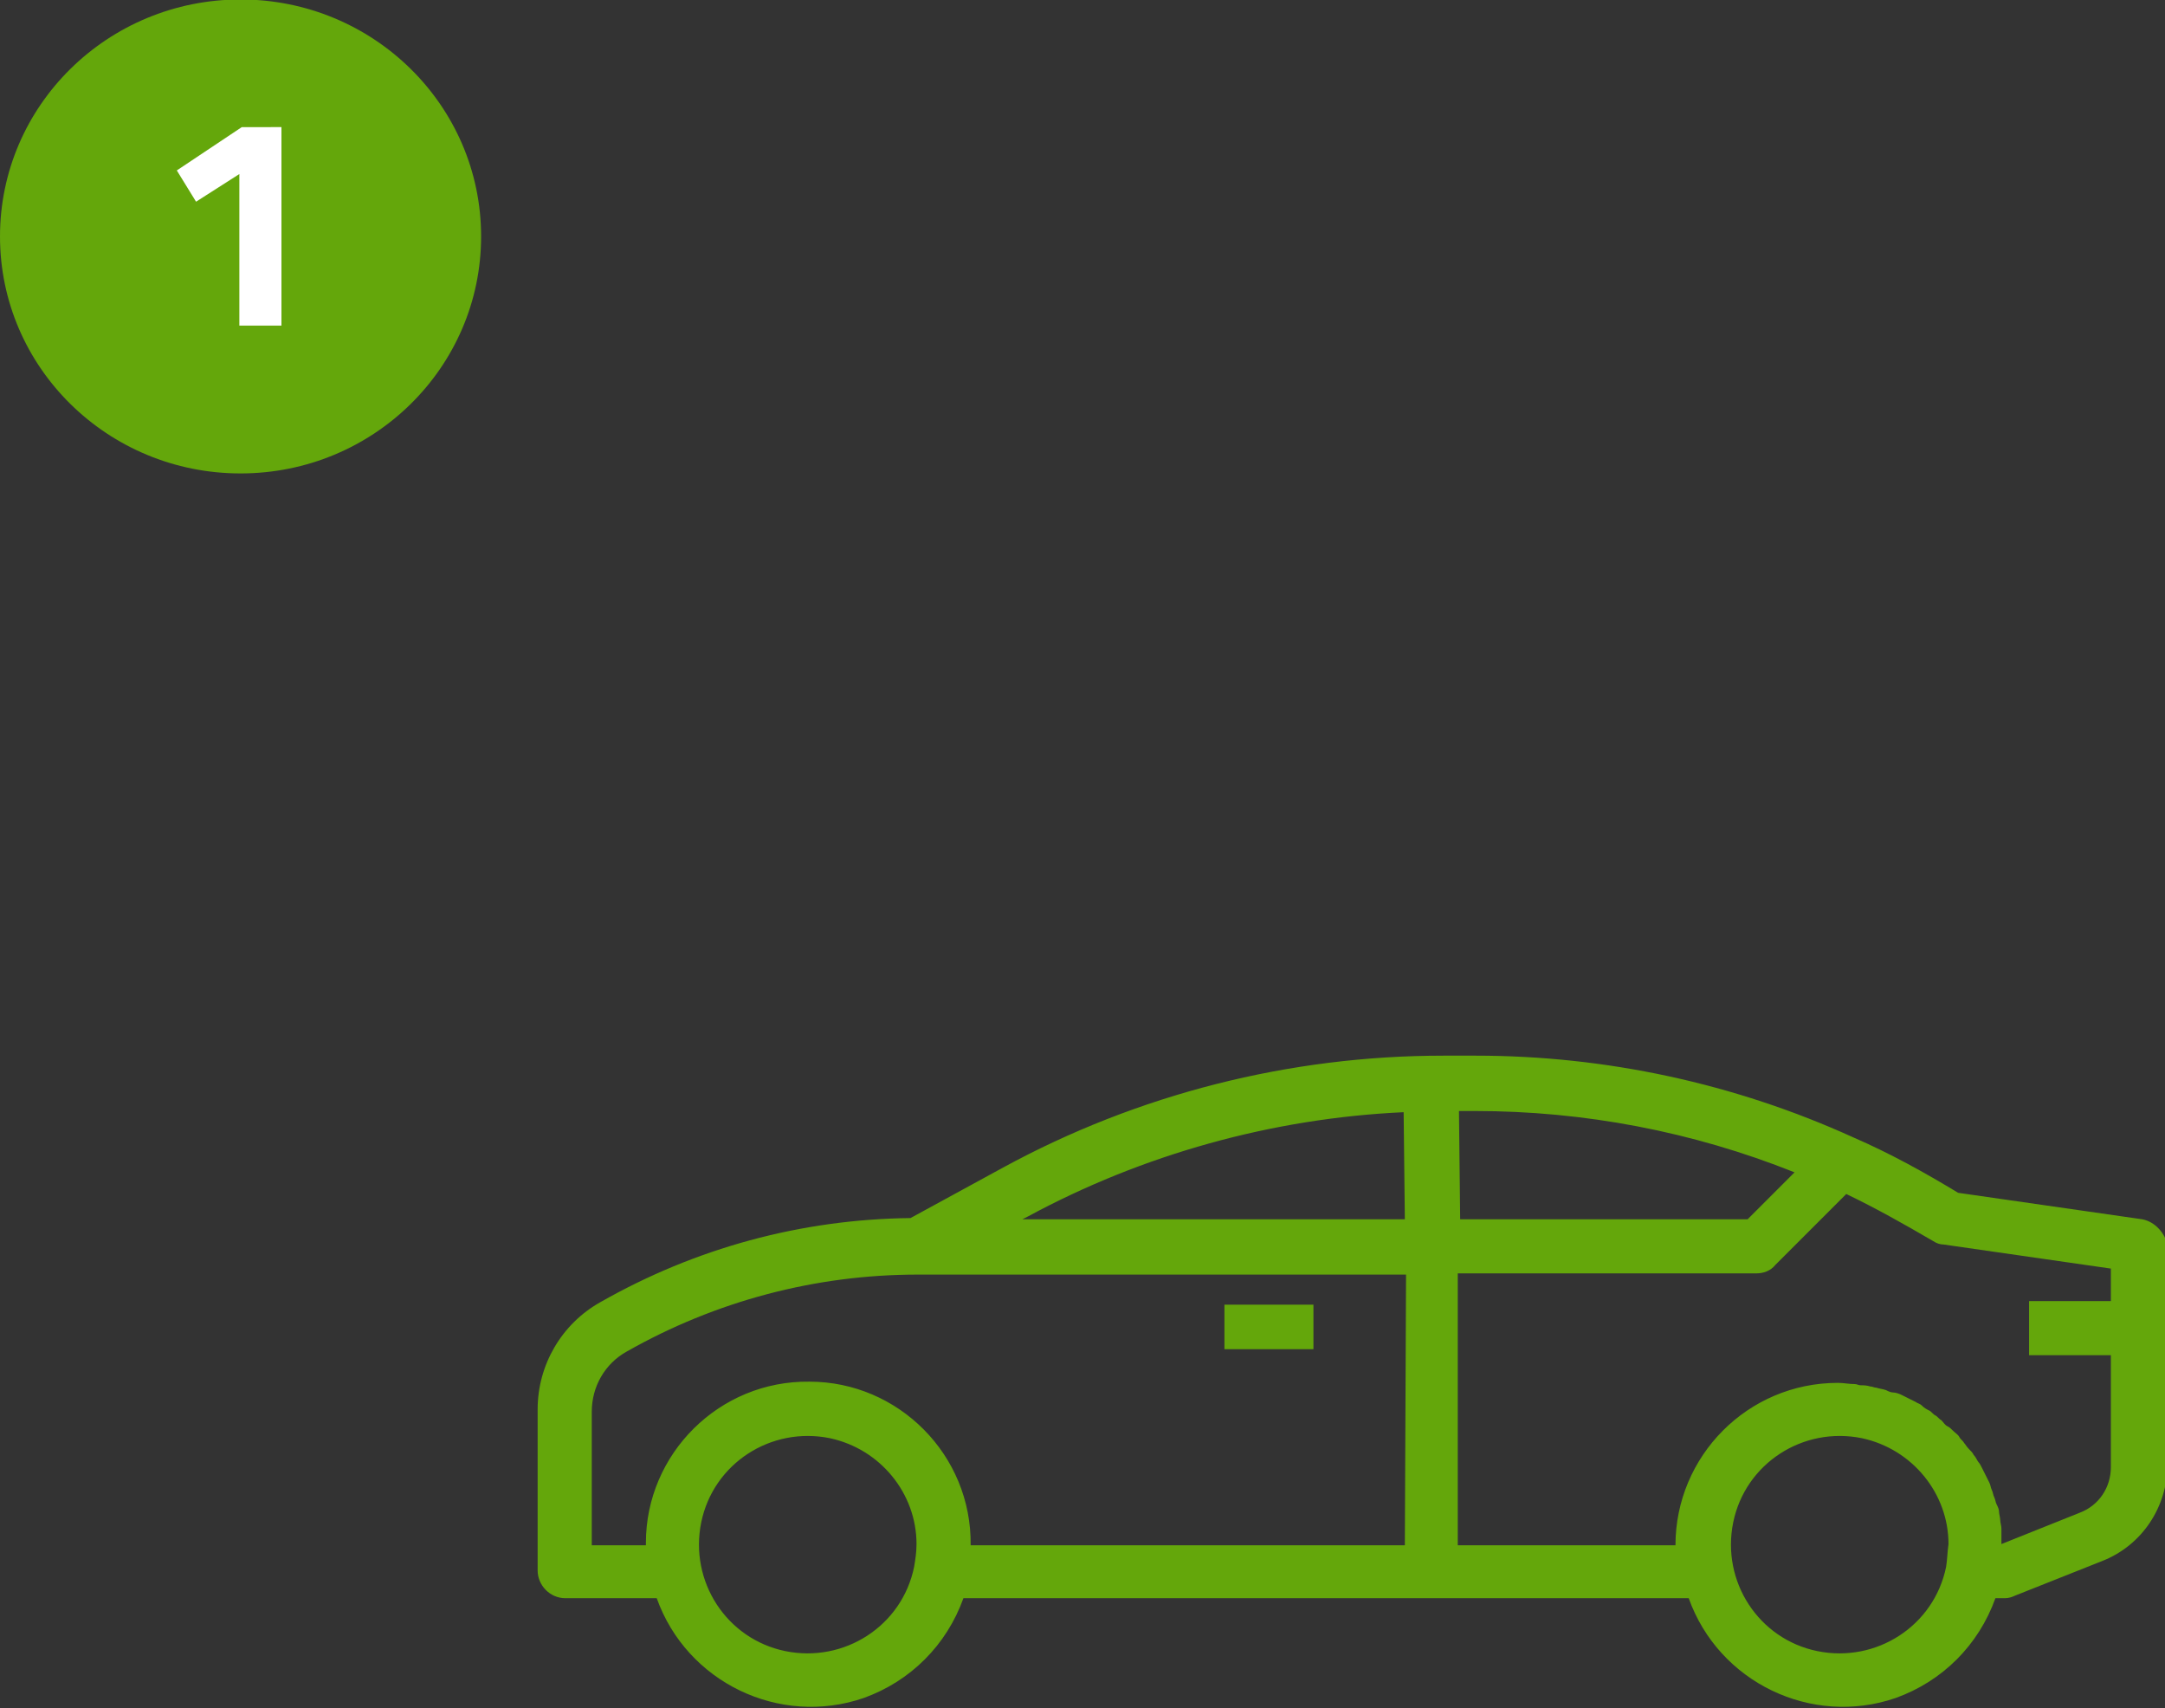
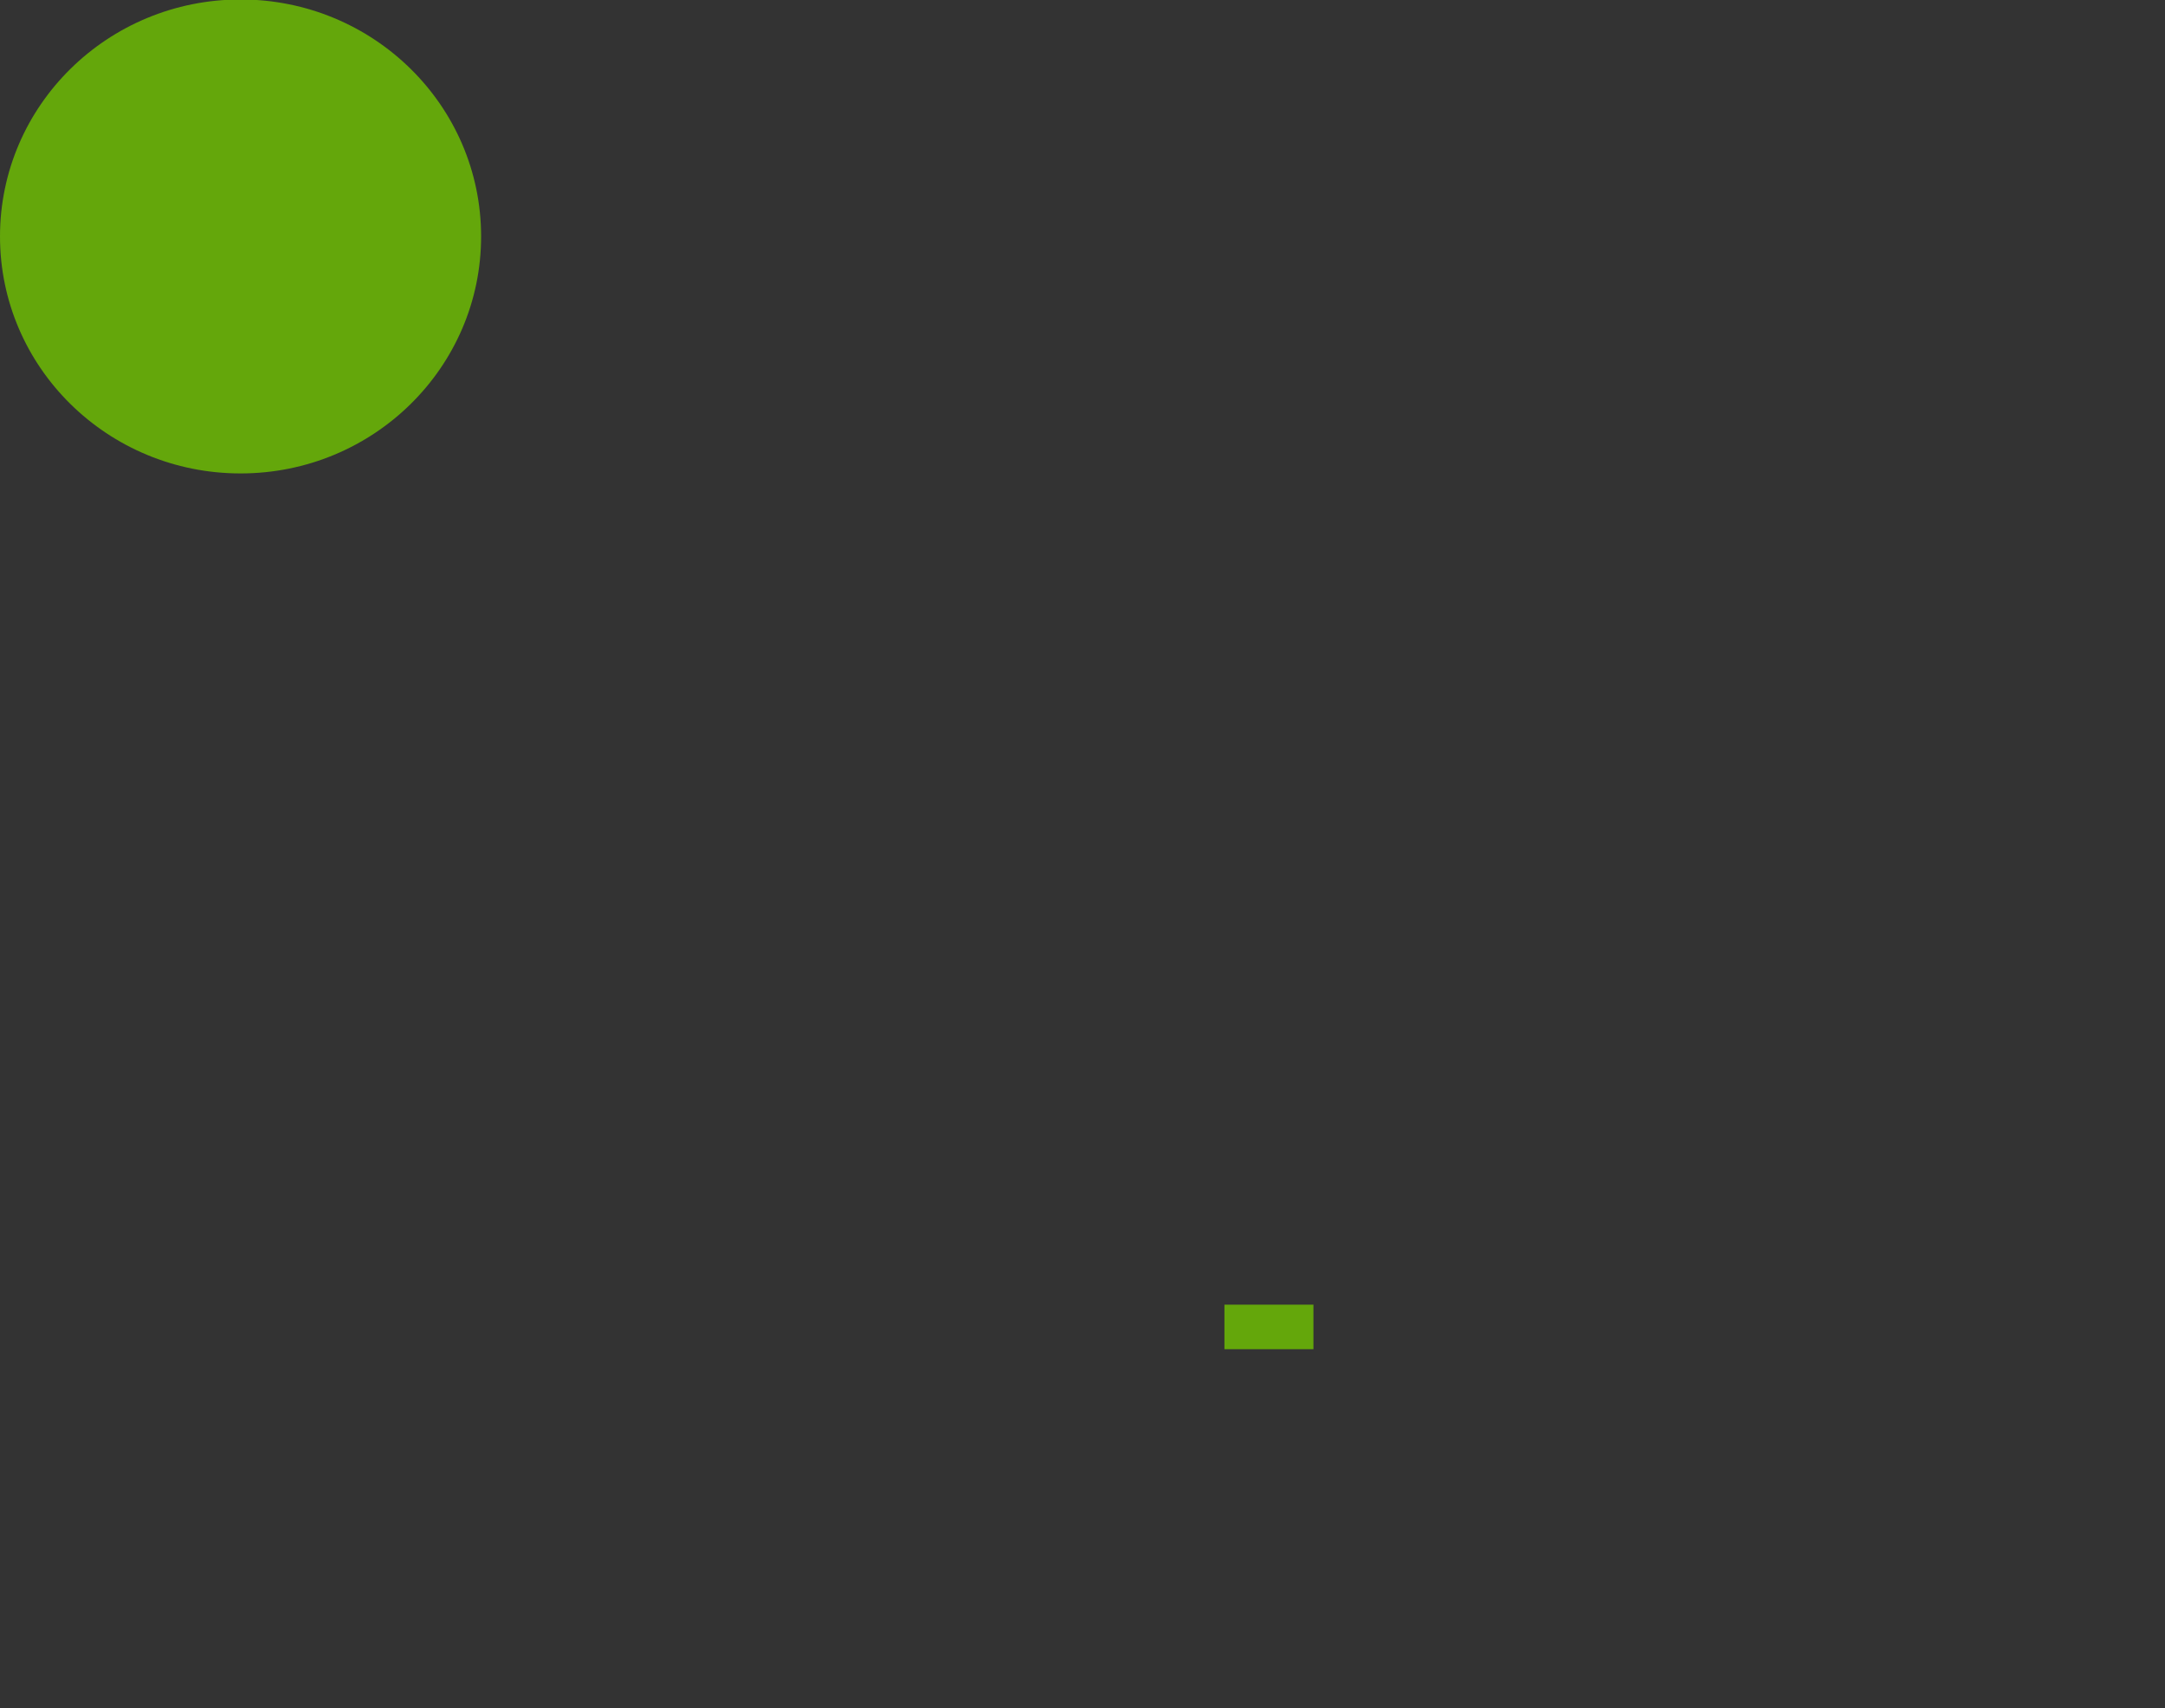
<svg xmlns="http://www.w3.org/2000/svg" version="1.1" id="Livello_1" x="0px" y="0px" viewBox="0 0 180 142" style="enable-background:new 0 0 180 142;" xml:space="preserve">
  <rect x="0" y="0" width="180" height="142" fill="#333333" stroke="none" />
  <style type="text/css">
	.st0{fill:#64A70B;}
	.st1{enable-background:new    ;}
	.st2{fill:#FFFFFF;}
</style>
  <g id="Raggruppa_3196" transform="translate(3)">
    <g id="Raggruppa_3195" transform="translate(15)">
      <g id="Raggruppa_3121" transform="translate(14)">
        <g id="Raggruppa_3086" transform="translate(562 2777.767)">
          <g id="Raggruppa_319" transform="translate(0 -0.111)">
            <ellipse id="Ellisse_25" class="st0" cx="-574" cy="-2758" rx="20" ry="19.7" />
          </g>
          <g class="st1">
-             <path class="st2" d="M-570.6-2767.2v16.5h-3.5v-12.6l-3.6,2.3l-1.6-2.6l5.4-3.6H-570.6z" />
-           </g>
+             </g>
        </g>
      </g>
    </g>
  </g>
  <g id="Raggruppa_3229" transform="translate(614 2817.156)">
    <path id="Tracciato_3670" class="st0" d="M-512.2-2708.7h7.4v3.7h-7.4V-2708.7z" />
-     <path id="Tracciato_3671" class="st0" d="M-435.9-2715.8l-15.3-2.2c-2.8-1.7-5.7-3.3-8.7-4.6c-9.9-4.5-20.6-6.8-31.4-6.8h-2.7   c-12.8,0-25.4,3.2-36.6,9.3l-7.7,4.2c-9.1,0.1-17.9,2.5-25.8,7c-3.2,1.8-5.2,5.2-5.2,8.9v13.4c0,1.2,1,2.3,2.3,2.3c0,0,0,0,0,0h7.6   c2.5,7,10.2,10.7,17.2,8.3c3.9-1.4,6.9-4.4,8.3-8.3h60.3c2.5,7,10.2,10.7,17.2,8.3c3.9-1.4,6.9-4.4,8.3-8.3h0.8   c0.3,0,0.6-0.1,0.8-0.2l7.3-2.9c3.3-1.3,5.4-4.5,5.4-8v-18.3C-434-2714.6-434.8-2715.6-435.9-2715.8z M-538-2686.9   c-1,4.9-5.8,8-10.7,7c-4.9-1-8-5.8-7-10.7c1-4.9,5.8-8,10.7-7c4.2,0.9,7.2,4.6,7.2,8.8C-537.8-2688.1-537.9-2687.5-538-2686.9z    M-497.2-2688.7h-36.1c0.1-7.5-6-13.6-13.4-13.6c-7.5-0.1-13.6,6-13.6,13.4c0,0.1,0,0.1,0,0.2h-4.5v-11.1c0-2.1,1.1-4,2.9-5   c7.4-4.2,15.7-6.4,24.2-6.4h40.6L-497.2-2688.7z M-497.2-2715.8H-529l0.4-0.2c9.6-5.2,20.4-8.2,31.3-8.7L-497.2-2715.8z    M-492.7-2724.8h1.3c9.1,0,18.1,1.7,26.6,5.1l-3.9,3.9h-23.9L-492.7-2724.8z M-452.2-2686.9c-1,4.9-5.8,8-10.7,7   c-4.9-1-8-5.8-7-10.7c1-4.9,5.8-8,10.7-7c4.2,0.9,7.2,4.6,7.2,8.8C-452.1-2688.1-452.1-2687.5-452.2-2686.9L-452.2-2686.9z    M-438.5-2709h-6.8v4.5h6.8v9.3c0,1.7-1,3.2-2.6,3.8l-6.5,2.6c0-0.2,0-0.4,0-0.6s0-0.5,0-0.7c0-0.2-0.1-0.5-0.1-0.7   c0-0.2-0.1-0.5-0.1-0.7c0-0.2-0.1-0.4-0.2-0.6c-0.1-0.2-0.1-0.4-0.2-0.6c-0.1-0.2-0.1-0.4-0.2-0.6c-0.1-0.2-0.1-0.4-0.2-0.6   c-0.1-0.2-0.2-0.4-0.3-0.6s-0.2-0.4-0.3-0.6c-0.1-0.2-0.2-0.4-0.3-0.5s-0.2-0.4-0.4-0.6c-0.1-0.2-0.2-0.3-0.4-0.5s-0.3-0.4-0.4-0.5   c-0.1-0.2-0.3-0.3-0.4-0.5s-0.3-0.3-0.5-0.5c-0.2-0.2-0.3-0.3-0.5-0.4c-0.2-0.1-0.3-0.3-0.5-0.5c-0.2-0.1-0.3-0.3-0.5-0.4   c-0.2-0.1-0.3-0.3-0.5-0.4s-0.4-0.2-0.6-0.4s-0.4-0.2-0.5-0.3c-0.2-0.1-0.4-0.2-0.6-0.3c-0.2-0.1-0.4-0.2-0.6-0.3   c-0.2-0.1-0.5-0.2-0.7-0.2s-0.4-0.1-0.6-0.2c-0.3-0.1-0.5-0.1-0.8-0.2c-0.2,0-0.3-0.1-0.5-0.1c-0.3-0.1-0.6-0.1-0.8-0.1   c-0.2,0-0.3-0.1-0.5-0.1c-0.5,0-0.9-0.1-1.4-0.1c-7.5,0-13.5,6.1-13.5,13.5h-18.1v-22.6h24.8c0.6,0,1.2-0.2,1.6-0.7l5.9-5.9   c2.5,1.2,4.8,2.5,7.2,3.9c0.3,0.2,0.6,0.3,0.9,0.3l13.9,2L-438.5-2709z" />
  </g>
</svg>